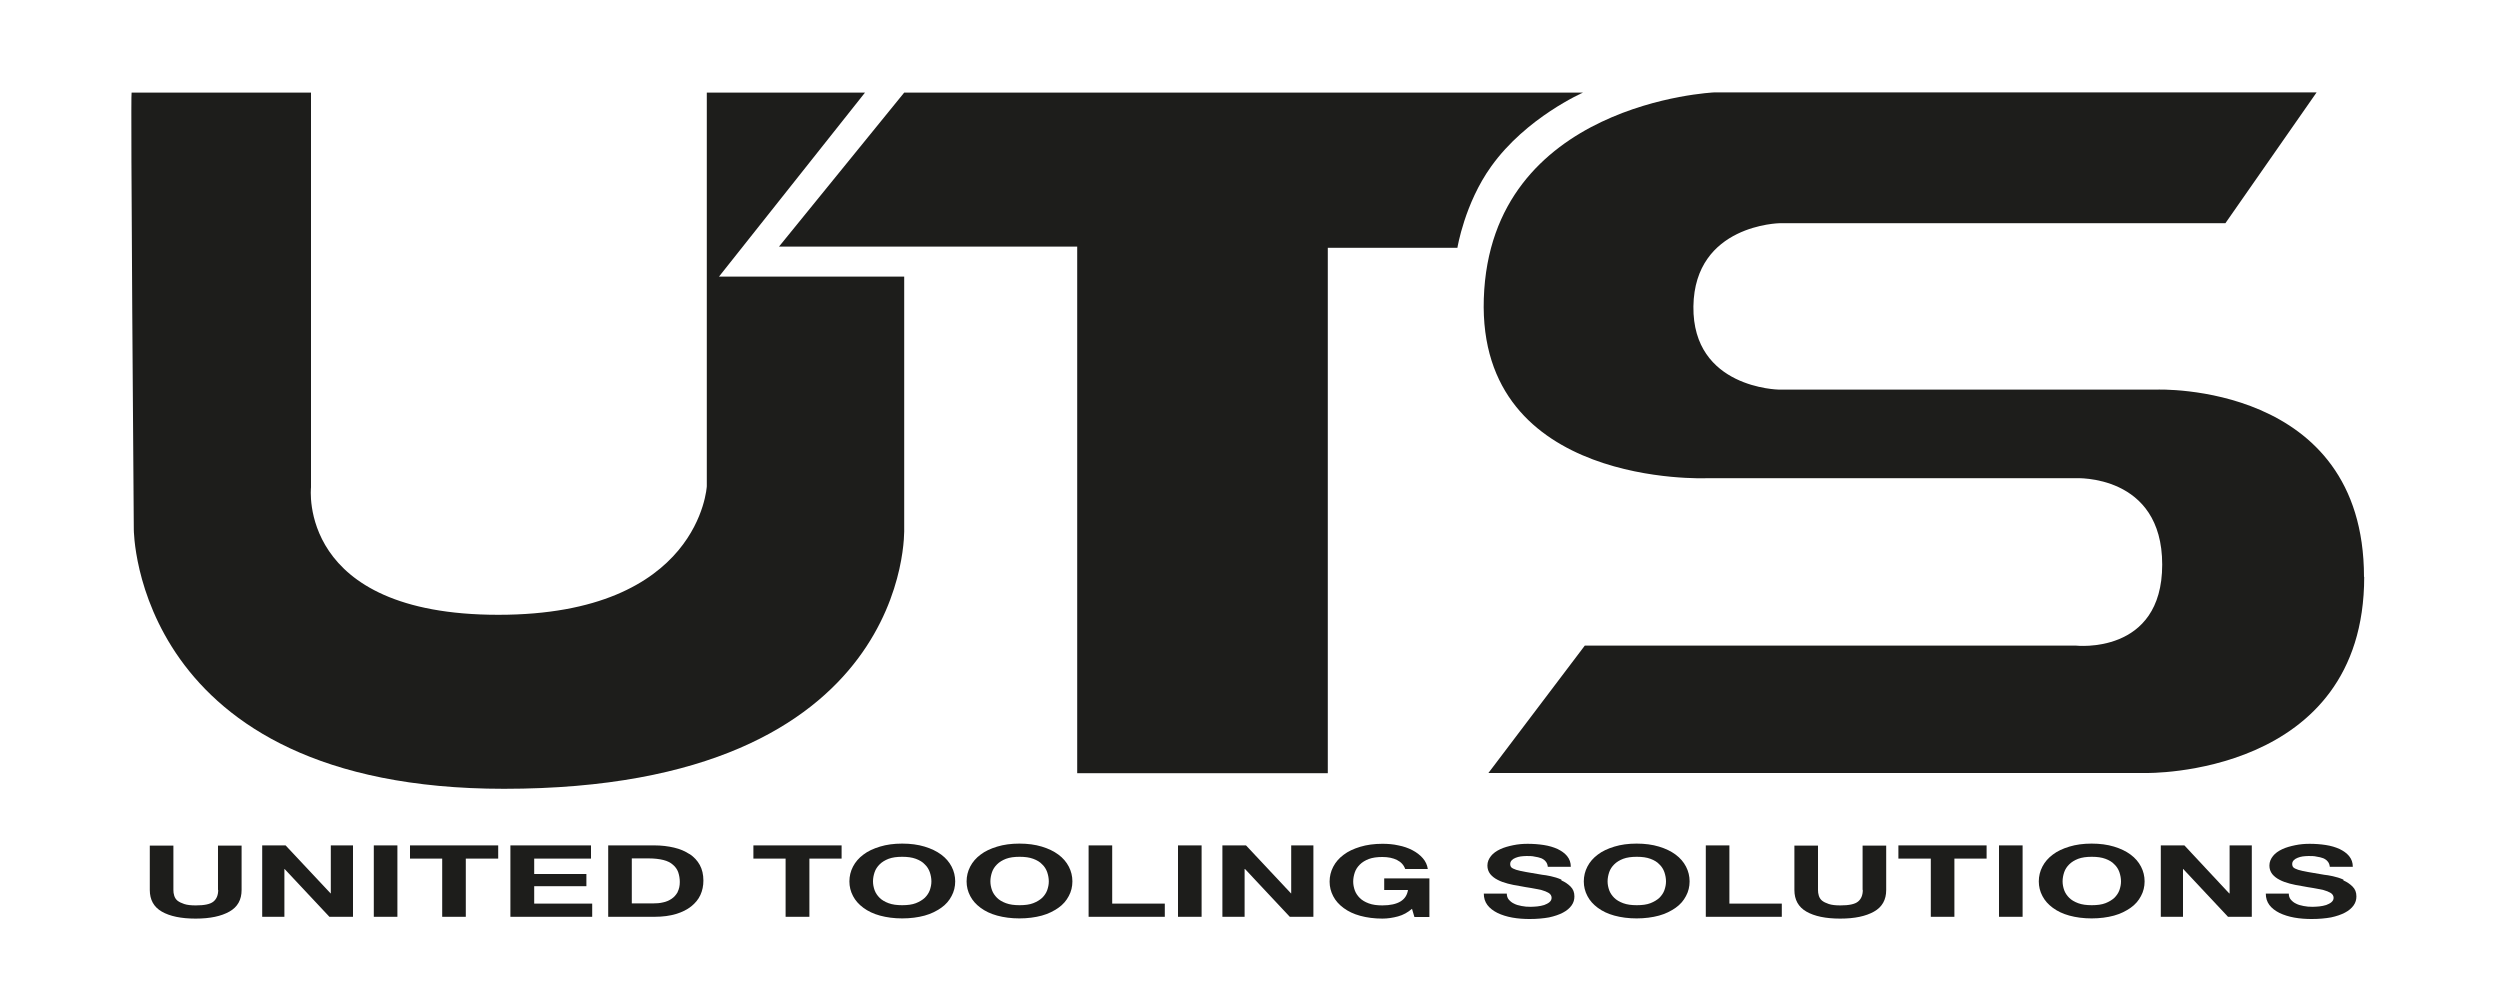
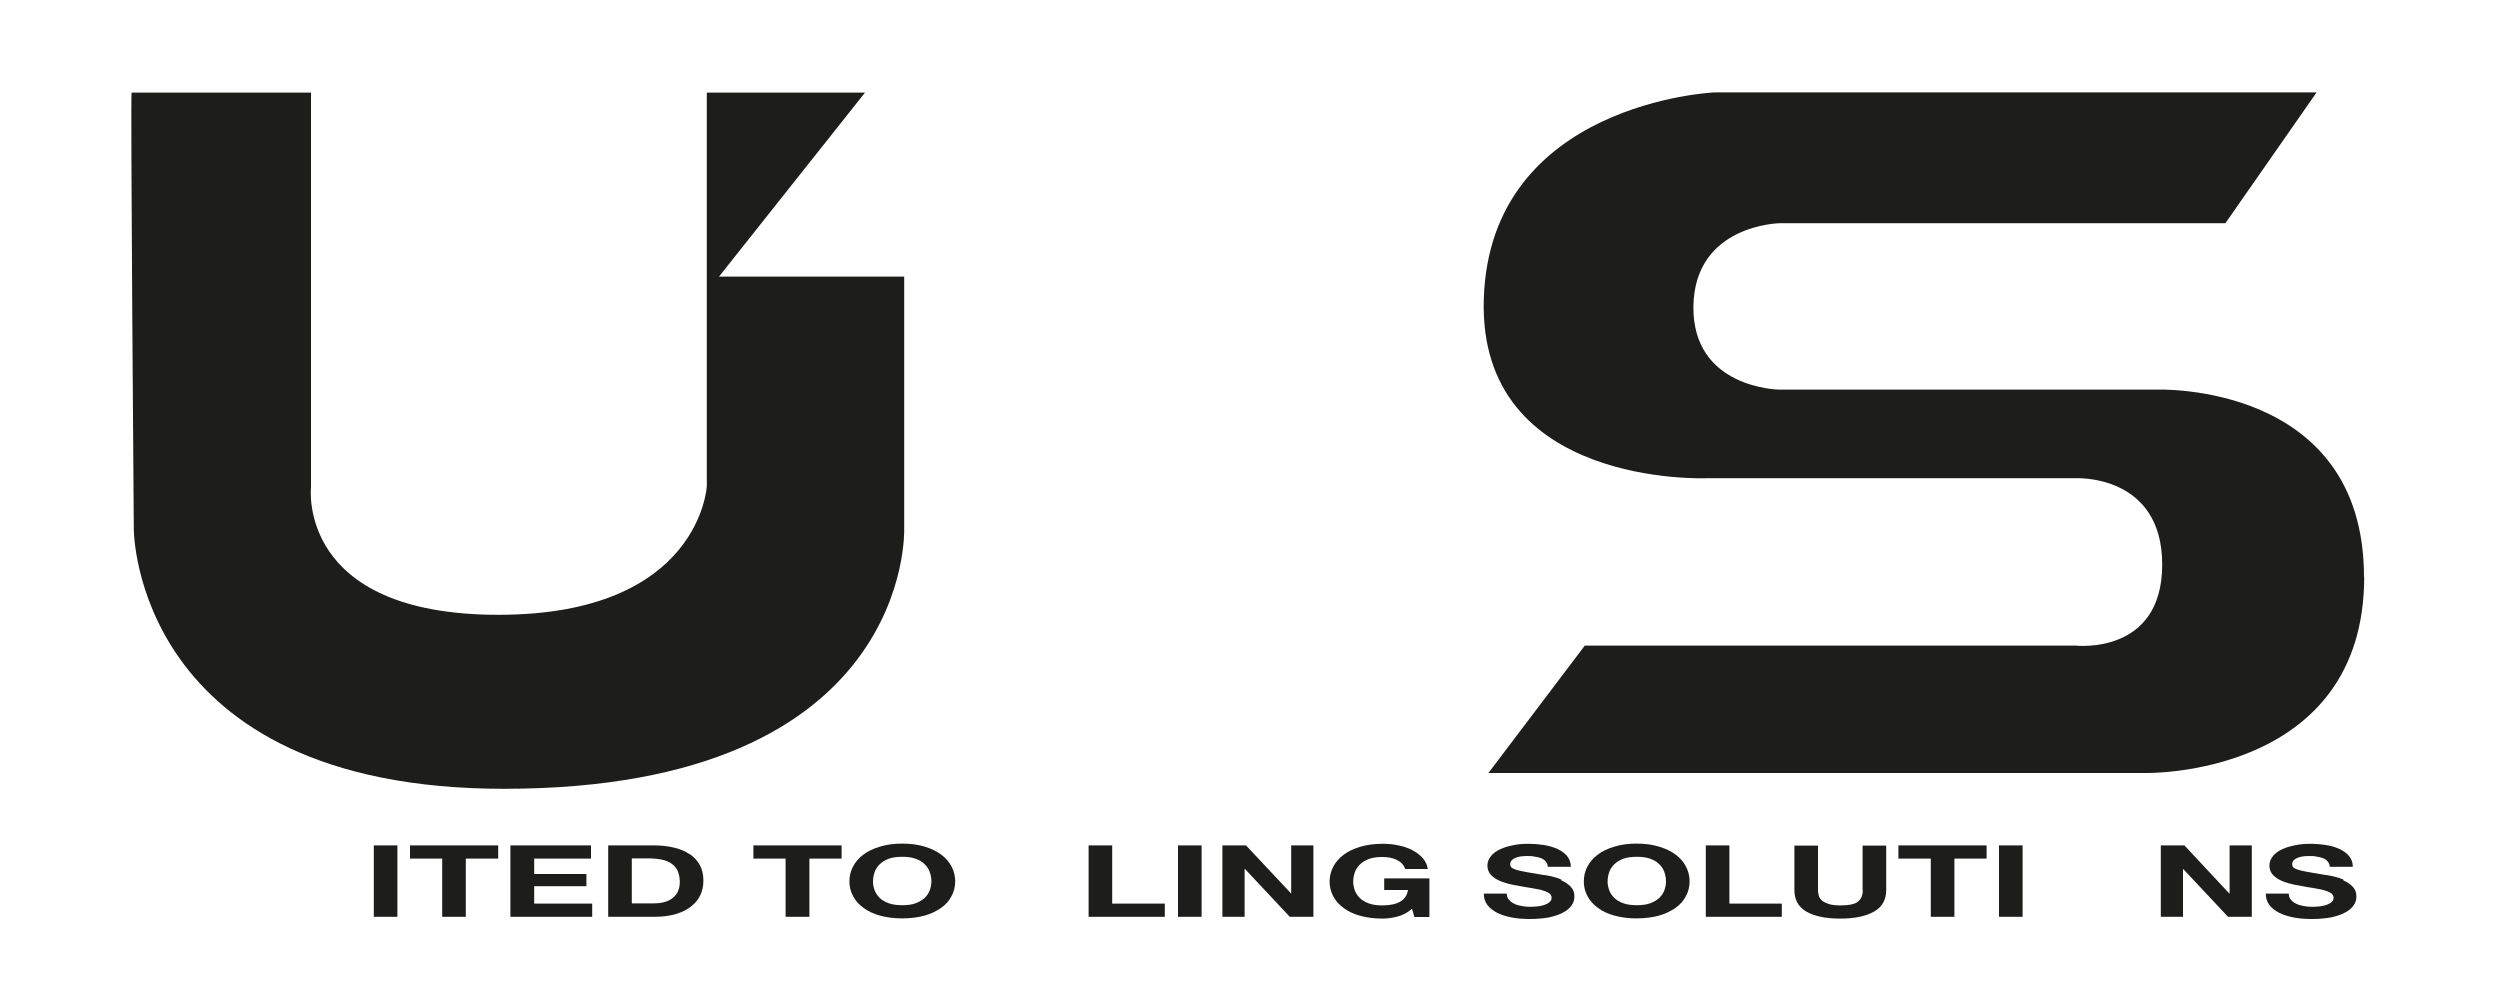
<svg xmlns="http://www.w3.org/2000/svg" version="1.1" viewBox="0 0 125 50">
  <defs>
    <style> .cls-1 { fill: #1d1d1b; } </style>
  </defs>
  <g>
    <g id="Layer_1">
      <g>
-         <path class="cls-1" d="M10.91,44.49c0,.27-.08.46-.24.59s-.45.19-.88.19c-.24,0-.43-.02-.58-.07s-.25-.1-.34-.17c-.08-.07-.13-.15-.16-.25-.03-.09-.04-.19-.04-.28v-2.22h-1.18v2.22c0,.49.2.85.6,1.08.4.23.96.35,1.69.35s1.28-.12,1.69-.35.61-.59.61-1.08v-2.22h-1.18v2.22Z" />
-         <polygon class="cls-1" points="16.54 44.67 16.53 44.67 14.28 42.27 13.11 42.27 13.11 45.84 14.22 45.84 14.22 43.45 14.23 43.45 16.47 45.84 17.65 45.84 17.65 42.27 16.54 42.27 16.54 44.67" />
        <rect class="cls-1" x="18.69" y="42.27" width="1.18" height="3.57" />
        <polygon class="cls-1" points="20.5 42.93 22.11 42.93 22.11 45.84 23.29 45.84 23.29 42.93 24.91 42.93 24.91 42.27 20.5 42.27 20.5 42.93" />
        <polygon class="cls-1" points="26.71 44.31 29.32 44.31 29.32 43.7 26.71 43.7 26.71 42.93 29.55 42.93 29.55 42.27 25.52 42.27 25.52 45.84 29.61 45.84 29.61 45.18 26.71 45.18 26.71 44.31" />
        <path class="cls-1" d="M34.48,42.71c-.22-.15-.48-.26-.78-.33-.3-.07-.62-.11-.97-.11h-2.32v3.57h2.32c.41,0,.77-.05,1.07-.14.3-.09.56-.22.76-.38.2-.16.36-.35.46-.57s.15-.46.15-.72c0-.3-.06-.56-.18-.78s-.29-.4-.51-.55ZM33.88,44.61c-.08.14-.18.25-.3.33s-.27.15-.43.18c-.16.04-.33.05-.5.05h-1.06v-2.25h.84c.29,0,.54.03.74.08.2.05.36.13.48.24.12.1.21.23.26.37.05.15.08.31.08.49,0,.2-.04.36-.11.5Z" />
        <polygon class="cls-1" points="37.67 42.93 39.28 42.93 39.28 45.84 40.47 45.84 40.47 42.93 42.08 42.93 42.08 42.27 37.67 42.27 37.67 42.93" />
        <path class="cls-1" d="M47.06,42.73c-.23-.17-.5-.3-.83-.4-.33-.1-.7-.15-1.12-.15s-.78.05-1.11.15-.61.23-.83.4c-.23.17-.4.37-.52.6-.12.23-.18.48-.18.74s.06.5.18.73c.12.23.29.42.52.59.23.17.5.3.83.39s.7.14,1.11.14.79-.05,1.12-.14c.33-.09.6-.23.83-.39s.4-.36.52-.59c.12-.22.18-.47.18-.73s-.06-.51-.18-.74c-.12-.23-.29-.43-.52-.6ZM46.49,44.51c-.05.14-.14.27-.25.38-.12.11-.27.2-.45.27s-.41.1-.68.1-.49-.03-.68-.1c-.19-.07-.34-.16-.45-.27s-.2-.24-.25-.38c-.05-.14-.08-.29-.08-.44,0-.16.03-.31.08-.46.05-.15.14-.28.25-.39.12-.12.27-.21.45-.28.19-.07.41-.1.68-.1s.49.03.68.1.34.16.45.28c.12.11.2.25.25.39.05.15.08.3.08.46s-.03.29-.08.44Z" />
-         <path class="cls-1" d="M52.92,42.73c-.23-.17-.5-.3-.83-.4-.33-.1-.7-.15-1.12-.15s-.78.05-1.11.15-.61.23-.83.4c-.23.17-.4.37-.52.6-.12.23-.18.48-.18.74s.06.5.18.73c.12.23.29.42.52.59.23.17.5.3.83.39s.7.14,1.11.14.79-.05,1.12-.14c.33-.09.6-.23.83-.39s.4-.36.52-.59c.12-.22.18-.47.18-.73s-.06-.51-.18-.74c-.12-.23-.29-.43-.52-.6ZM52.36,44.51c-.05.14-.14.27-.25.38-.12.11-.27.2-.45.27s-.41.1-.68.1-.49-.03-.68-.1c-.19-.07-.34-.16-.45-.27s-.2-.24-.25-.38c-.05-.14-.08-.29-.08-.44,0-.16.03-.31.08-.46.05-.15.14-.28.25-.39.12-.12.27-.21.45-.28.19-.07.41-.1.68-.1s.49.03.68.1.34.16.45.28c.12.11.2.25.25.39.05.15.08.3.08.46s-.03.29-.08.44Z" />
        <polygon class="cls-1" points="55.61 42.27 54.43 42.27 54.43 45.84 58.24 45.84 58.24 45.18 55.61 45.18 55.61 42.27" />
        <rect class="cls-1" x="58.9" y="42.27" width="1.18" height="3.57" />
        <polygon class="cls-1" points="64.56 44.67 64.55 44.67 62.3 42.27 61.12 42.27 61.12 45.84 62.23 45.84 62.23 43.45 62.25 43.45 64.49 45.84 65.67 45.84 65.67 42.27 64.56 42.27 64.56 44.67" />
        <path class="cls-1" d="M69.21,44.5h1.19c-.04.25-.16.44-.37.57-.21.13-.52.2-.91.2-.27,0-.49-.03-.68-.1-.19-.07-.34-.16-.45-.27s-.2-.24-.25-.38c-.05-.14-.08-.29-.08-.44,0-.16.03-.31.08-.46.05-.15.14-.28.25-.39.12-.12.27-.21.45-.28.19-.07.41-.1.68-.1.29,0,.53.05.73.15.2.1.34.25.41.45h1.13c-.03-.2-.11-.38-.25-.54-.14-.16-.31-.29-.52-.4-.21-.11-.44-.19-.7-.24-.26-.06-.53-.08-.8-.08-.41,0-.78.05-1.11.15s-.61.23-.83.4c-.23.17-.4.37-.52.6-.12.23-.18.48-.18.74s.06.5.18.73c.12.23.29.42.52.59.23.17.5.3.83.39s.7.14,1.11.14c.26,0,.52-.04.78-.11.26-.07.49-.2.7-.38l.12.41h.75v-1.93h-2.26v.58Z" />
        <path class="cls-1" d="M78.07,43.98c-.18-.08-.35-.13-.53-.17s-.32-.06-.42-.07c-.34-.06-.61-.1-.82-.14-.21-.04-.37-.07-.49-.11-.12-.04-.2-.08-.24-.12-.04-.04-.06-.1-.06-.17,0-.08.03-.14.08-.19.05-.05.11-.09.19-.12s.17-.06.26-.07c.1-.01.19-.02.29-.02.15,0,.28,0,.4.03.12.02.23.04.33.08.09.04.17.09.23.17.06.07.09.16.1.26h1.15c0-.21-.06-.38-.18-.53-.12-.15-.28-.26-.48-.36-.2-.09-.43-.16-.69-.2-.26-.04-.53-.06-.81-.06-.24,0-.48.02-.72.07s-.46.11-.65.2c-.19.09-.35.2-.46.34s-.18.29-.18.48c0,.16.05.3.14.42.09.11.21.21.37.29.15.08.32.14.51.19.19.05.39.09.59.12.2.04.39.07.58.1.19.03.36.07.51.1.15.04.27.09.37.15.09.06.14.14.14.24,0,.09-.04.16-.11.22-.07.06-.16.1-.26.14-.11.03-.22.06-.34.07-.12.01-.23.02-.34.02-.16,0-.31-.01-.45-.04-.15-.03-.27-.06-.38-.12-.11-.05-.19-.12-.26-.2s-.1-.19-.1-.3h-1.15c0,.22.06.41.18.57.12.16.29.29.51.4.21.1.46.18.74.23.28.05.57.07.86.07.37,0,.69-.03.97-.08.28-.06.51-.14.7-.24s.33-.22.43-.36c.1-.14.14-.29.14-.45,0-.2-.06-.36-.19-.49s-.28-.23-.46-.31Z" />
        <path class="cls-1" d="M83.78,42.73c-.23-.17-.5-.3-.83-.4-.33-.1-.7-.15-1.12-.15s-.78.05-1.11.15-.61.23-.83.4c-.23.17-.4.37-.52.6-.12.23-.18.48-.18.74s.06.5.18.73c.12.23.29.42.52.59.23.17.5.3.83.39s.7.14,1.11.14.79-.05,1.12-.14c.33-.09.6-.23.83-.39s.4-.36.52-.59c.12-.22.18-.47.18-.73s-.06-.51-.18-.74c-.12-.23-.29-.43-.52-.6ZM83.22,44.51c-.05.14-.14.27-.25.38-.12.11-.27.2-.45.27s-.41.1-.68.1-.49-.03-.68-.1c-.19-.07-.34-.16-.45-.27s-.2-.24-.25-.38c-.05-.14-.08-.29-.08-.44,0-.16.03-.31.08-.46.05-.15.14-.28.25-.39.12-.12.27-.21.45-.28.19-.07.41-.1.68-.1s.49.03.68.1.34.16.45.28c.12.11.2.25.25.39.05.15.08.3.08.46s-.03.29-.08.44Z" />
        <polygon class="cls-1" points="86.47 42.27 85.29 42.27 85.29 45.84 89.09 45.84 89.09 45.18 86.47 45.18 86.47 42.27" />
        <path class="cls-1" d="M93.14,44.49c0,.27-.08.46-.24.59s-.45.19-.88.19c-.24,0-.43-.02-.58-.07s-.25-.1-.34-.17c-.08-.07-.13-.15-.16-.25-.03-.09-.04-.19-.04-.28v-2.22h-1.18v2.22c0,.49.2.85.6,1.08.4.23.96.35,1.69.35s1.28-.12,1.69-.35.61-.59.61-1.08v-2.22h-1.18v2.22Z" />
        <polygon class="cls-1" points="94.92 42.93 96.54 42.93 96.54 45.84 97.72 45.84 97.72 42.93 99.33 42.93 99.33 42.27 94.92 42.27 94.92 42.93" />
        <rect class="cls-1" x="99.95" y="42.27" width="1.18" height="3.57" />
-         <path class="cls-1" d="M106.53,42.73c-.23-.17-.5-.3-.83-.4-.33-.1-.7-.15-1.12-.15s-.78.05-1.11.15-.61.23-.83.4c-.23.17-.4.37-.52.6-.12.23-.18.48-.18.74s.06.5.18.73c.12.23.29.42.52.59.23.17.5.3.83.39s.7.14,1.11.14.79-.05,1.12-.14c.33-.09.6-.23.83-.39s.4-.36.52-.59c.12-.22.18-.47.18-.73s-.06-.51-.18-.74c-.12-.23-.29-.43-.52-.6ZM105.97,44.51c-.05.14-.14.27-.25.38-.12.11-.27.2-.45.27s-.41.1-.68.1-.49-.03-.68-.1c-.19-.07-.34-.16-.45-.27s-.2-.24-.25-.38c-.05-.14-.08-.29-.08-.44,0-.16.03-.31.08-.46.05-.15.14-.28.25-.39.12-.12.27-.21.45-.28.19-.07.41-.1.68-.1s.49.03.68.1.34.16.45.28c.12.11.2.25.25.39.05.15.08.3.08.46s-.03.29-.08.44Z" />
        <polygon class="cls-1" points="111.48 44.67 111.46 44.67 109.22 42.27 108.04 42.27 108.04 45.84 109.15 45.84 109.15 43.45 109.16 43.45 111.4 45.84 112.59 45.84 112.59 42.27 111.48 42.27 111.48 44.67" />
        <path class="cls-1" d="M117.17,43.98c-.18-.08-.35-.13-.53-.17s-.32-.06-.42-.07c-.34-.06-.61-.1-.82-.14-.21-.04-.37-.07-.49-.11-.12-.04-.2-.08-.24-.12-.04-.04-.06-.1-.06-.17,0-.08.03-.14.08-.19.05-.05.11-.09.19-.12s.17-.06.26-.07c.1-.01.19-.02.29-.02.15,0,.28,0,.4.03.12.02.23.04.33.08.09.04.17.09.23.17.06.07.09.16.1.26h1.15c0-.21-.06-.38-.18-.53-.12-.15-.28-.26-.48-.36-.2-.09-.43-.16-.69-.2-.26-.04-.53-.06-.81-.06-.24,0-.48.02-.72.07s-.46.11-.65.2c-.19.09-.35.2-.46.34s-.18.29-.18.48c0,.16.05.3.14.42.09.11.21.21.37.29.15.08.32.14.51.19.19.05.39.09.59.12.2.04.39.07.58.1.19.03.36.07.51.1.15.04.27.09.37.15.09.06.14.14.14.24,0,.09-.04.16-.11.22-.07.06-.16.1-.26.14-.11.03-.22.06-.34.07-.12.01-.23.02-.34.02-.16,0-.31-.01-.45-.04-.15-.03-.27-.06-.38-.12-.11-.05-.19-.12-.26-.2s-.1-.19-.1-.3h-1.15c0,.22.06.41.18.57.12.16.29.29.51.4.21.1.46.18.74.23.28.05.57.07.86.07.37,0,.69-.03.97-.08.28-.06.51-.14.7-.24s.33-.22.43-.36c.1-.14.14-.29.14-.45,0-.2-.06-.36-.19-.49s-.28-.23-.46-.31Z" />
        <path class="cls-1" d="M45.21,26.41v-12.58h-9.26l7.3-9.2h-7.91v19.68s-.33,6.43-10.42,6.43-9.37-6.37-9.37-6.37V4.63H6.58c-.06,0,.11,21.84.11,21.84,0,0,0,12.97,18.51,12.97,20.51,0,20.01-13.02,20.01-13.02Z" />
-         <path class="cls-1" d="M79.14,4.63s-34.1,0-33.93,0l-6.26,7.7h14.91v26.33h12.53V12.39h6.48s.36-2.22,1.69-4.07c1.75-2.45,4.59-3.69,4.59-3.69Z" />
        <path class="cls-1" d="M118.2,28.85c0-9.77-10.36-9.37-10.36-9.37h-18.9s-4.32-.06-4.27-4.16c.06-4.1,4.32-4.16,4.32-4.16h22.28l4.56-6.54h-30.12s-11.2.5-11.52,10.31c-.31,9.47,11.14,8.98,11.14,8.98h18.46s4.32-.22,4.32,4.32-4.32,4.05-4.32,4.05h-24.55l-4.82,6.37h32.87s10.92.22,10.92-9.81Z" />
      </g>
    </g>
  </g>
</svg>